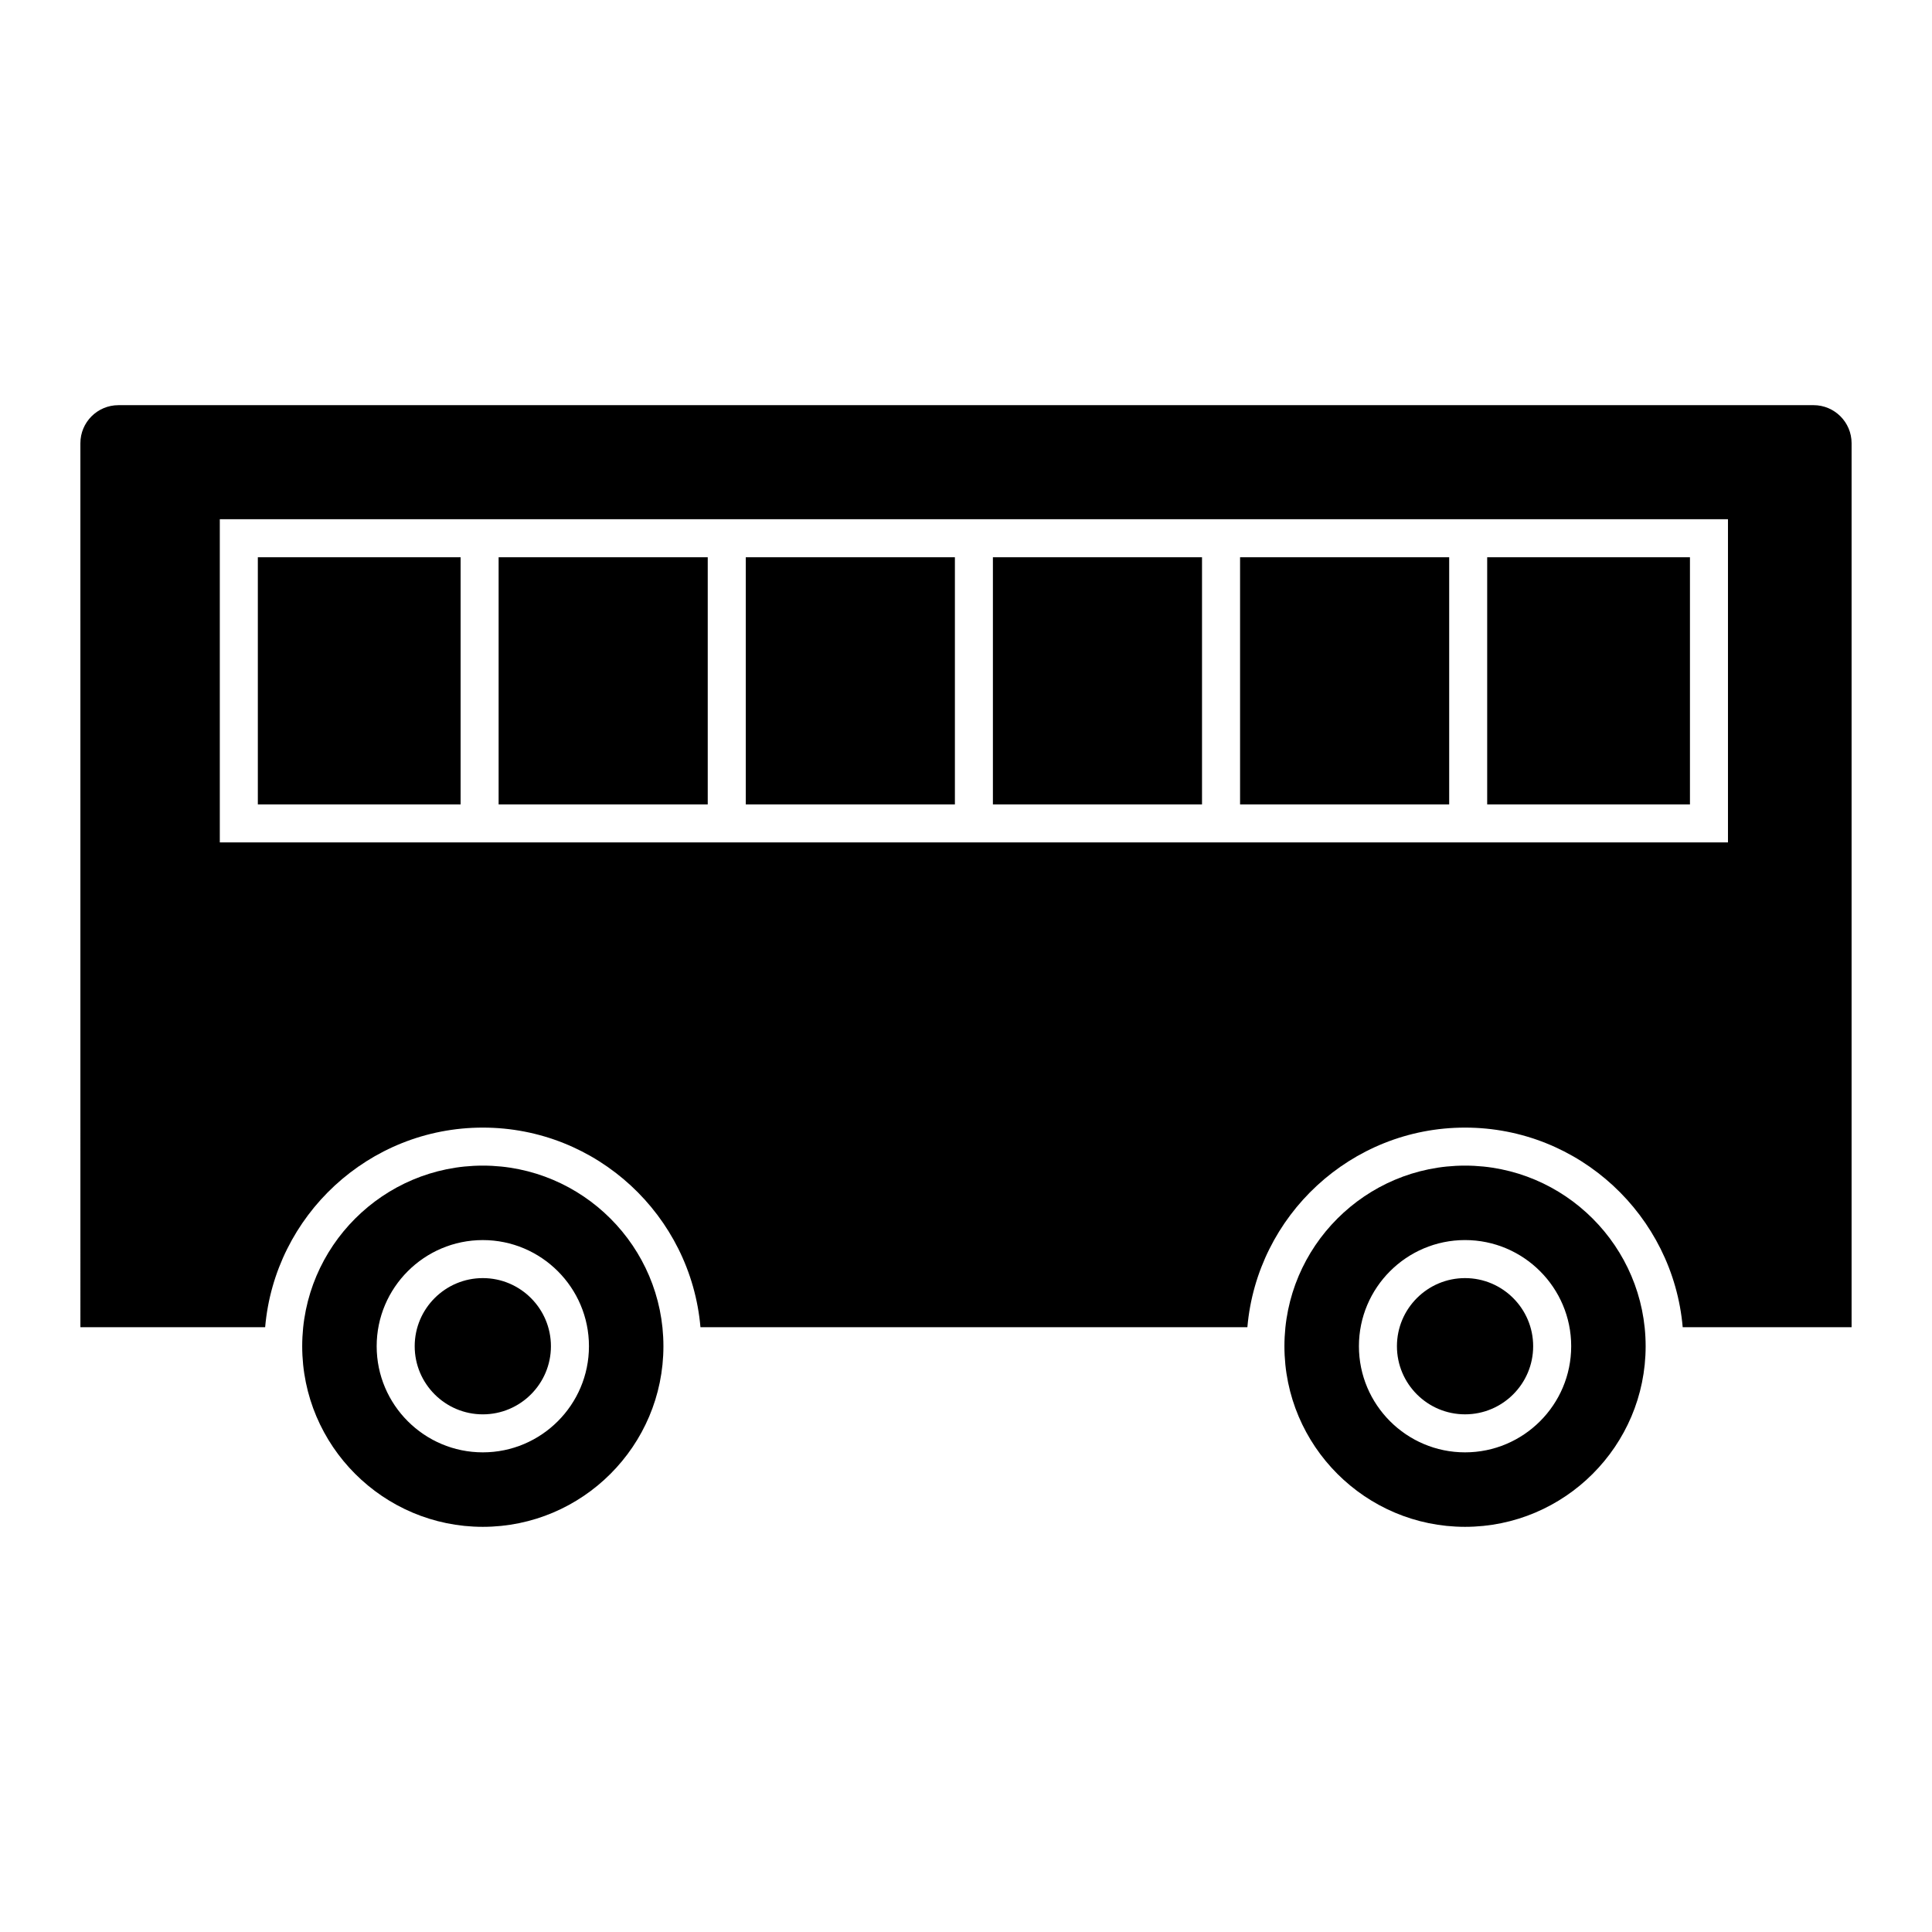
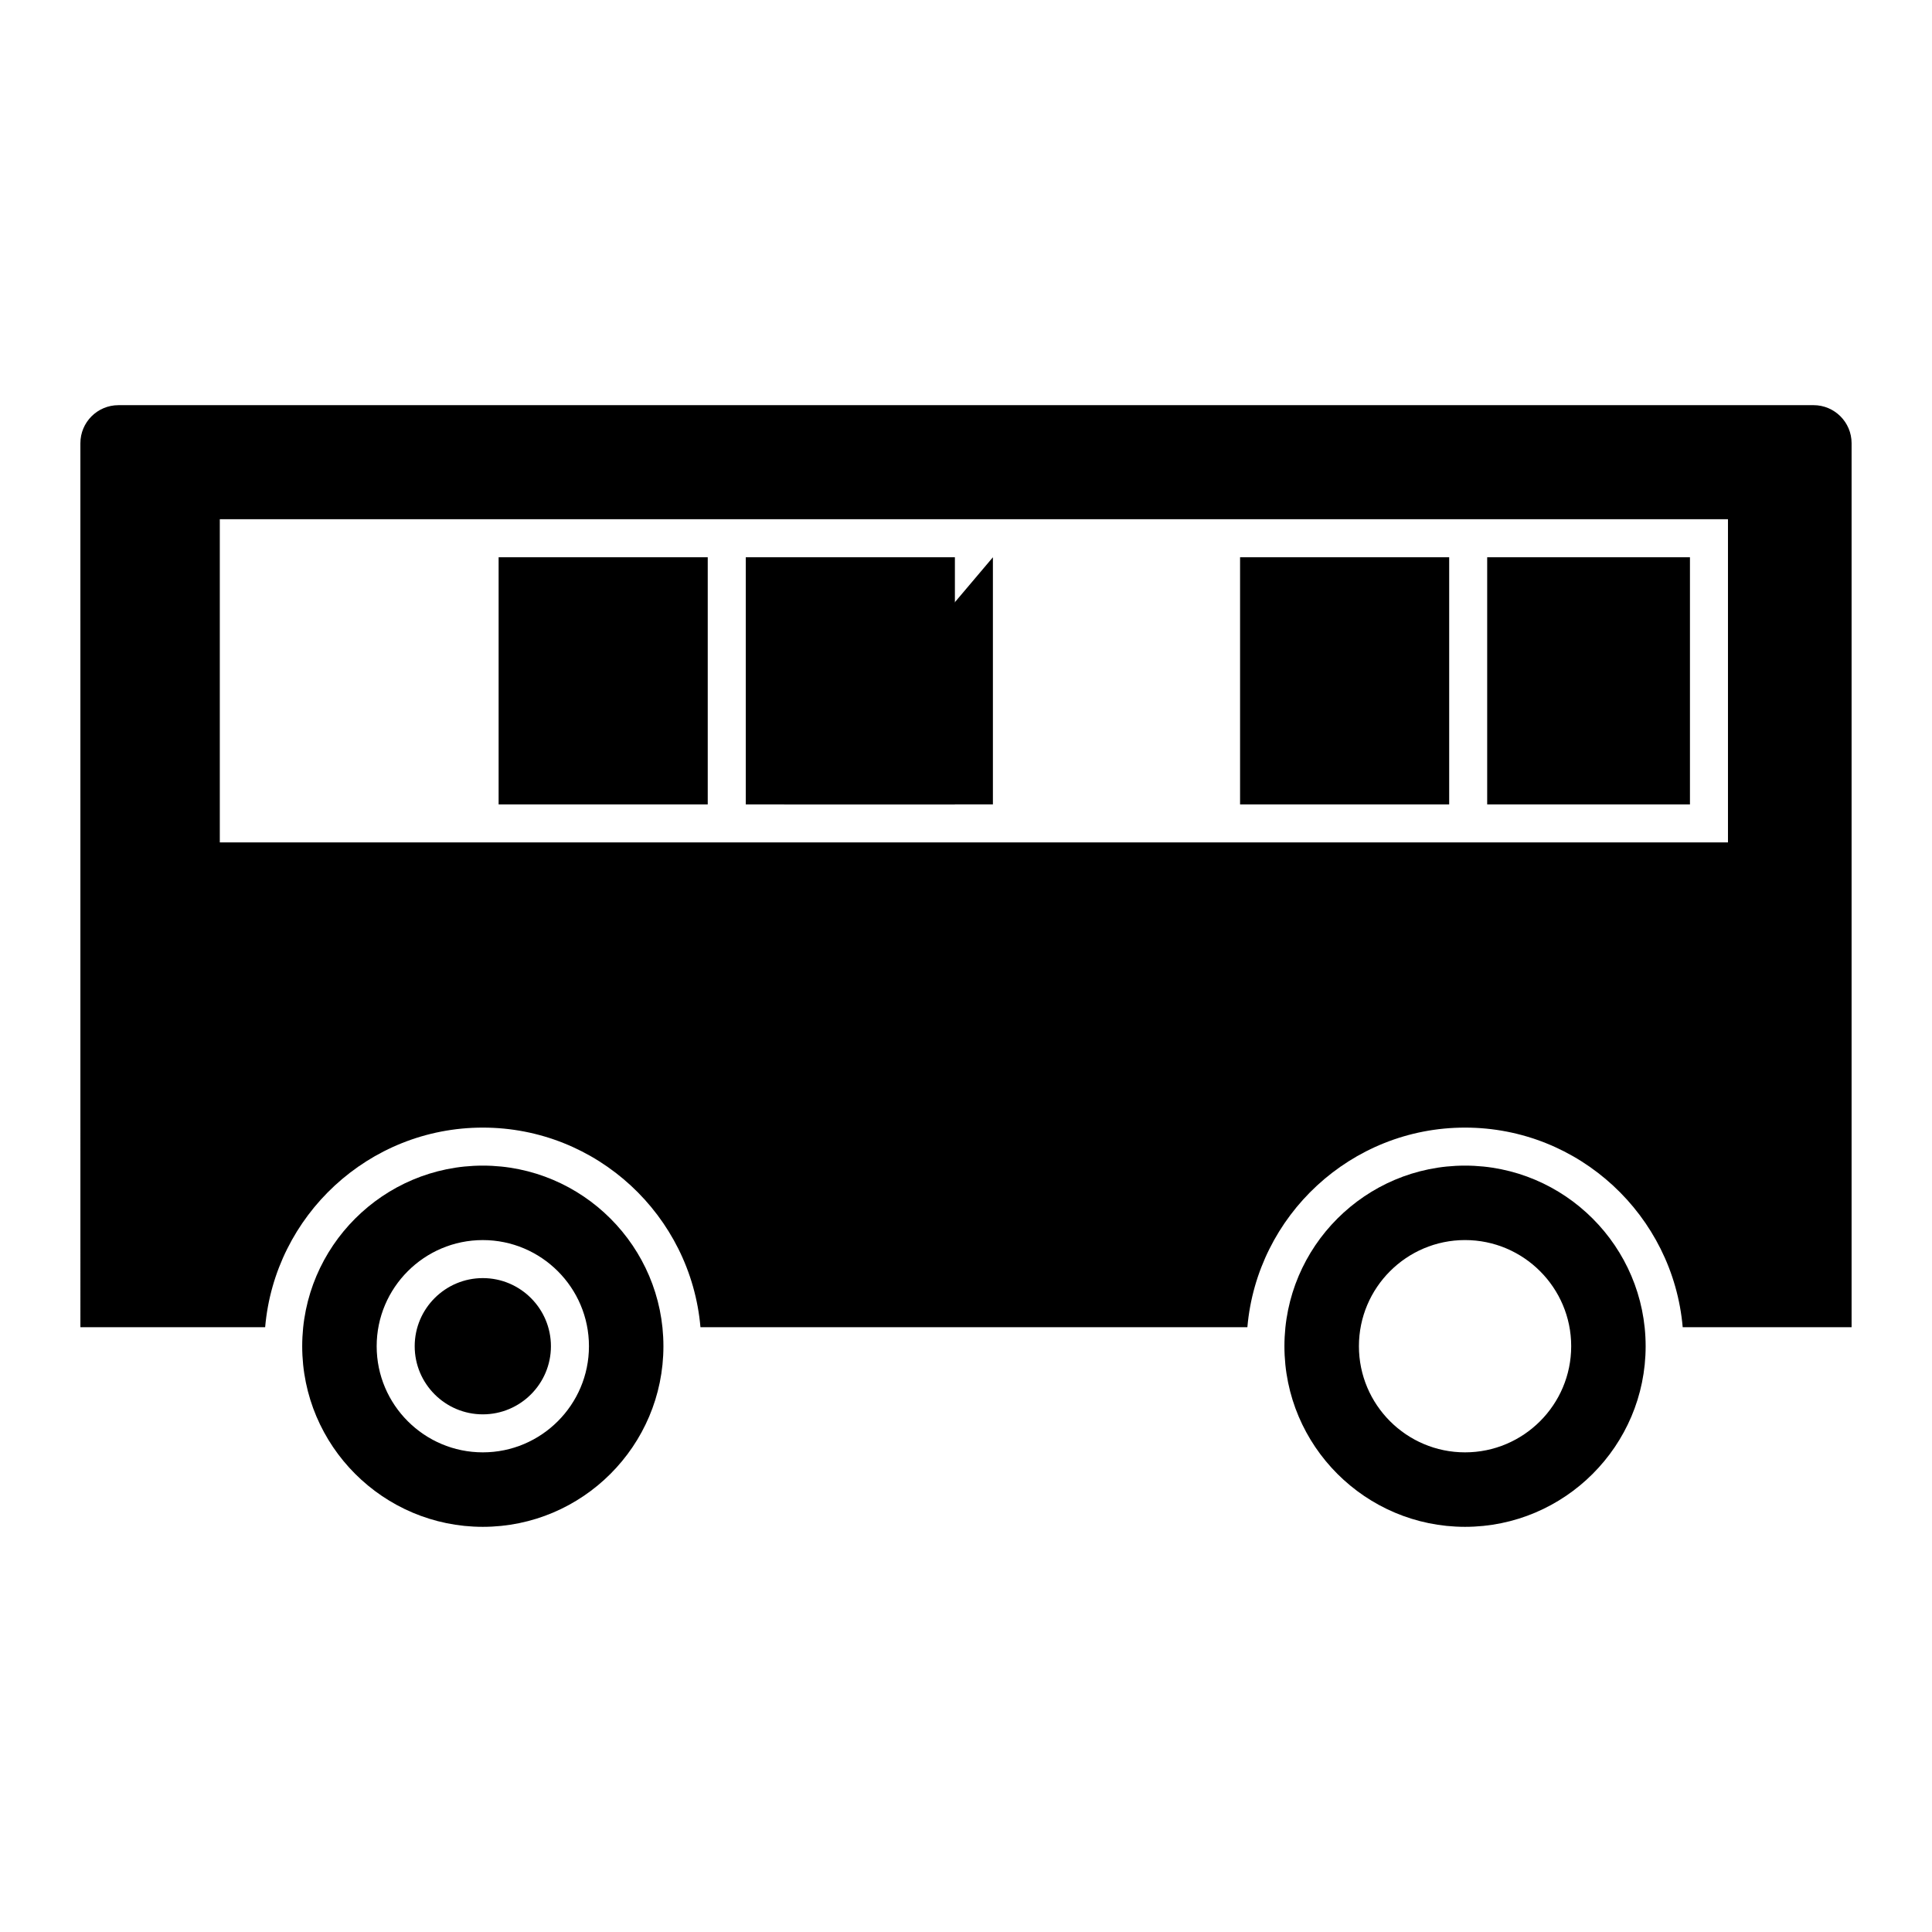
<svg xmlns="http://www.w3.org/2000/svg" fill="#000000" width="800px" height="800px" version="1.1" viewBox="144 144 512 512">
  <g>
    <path d="m276.14 291.68h55.418v65.496h-55.418z" />
    <path d="m341.64 291.68h55.418v65.496h-55.418z" />
-     <path d="m407.13 291.68h55.418v65.496h-55.418z" />
-     <path d="m532.25 482.71c-9.957 0-18.047 8.098-18.047 18.051 0 9.957 8.09 18.051 18.047 18.051 9.961 0 18.055-8.098 18.055-18.051 0-9.953-8.098-18.051-18.055-18.051z" />
+     <path d="m407.13 291.68v65.496h-55.418z" />
    <path d="m532.25 452.9c-26.391 0-47.863 21.473-47.863 47.863s21.473 47.863 47.863 47.863 47.863-21.473 47.863-47.863c-0.004-26.391-21.477-47.863-47.863-47.863zm0 75.988c-15.508 0-28.121-12.621-28.121-28.129 0-15.508 12.617-28.129 28.121-28.129 15.512 0 28.133 12.621 28.133 28.129 0 15.512-12.621 28.129-28.133 28.129z" />
    <path d="m271.95 452.9c-26.391 0-47.863 21.473-47.863 47.863s21.473 47.863 47.863 47.863c26.391 0 47.863-21.473 47.863-47.863s-21.473-47.863-47.863-47.863zm0 75.988c-15.512 0-28.129-12.617-28.129-28.125 0-15.508 12.617-28.129 28.129-28.129 15.508 0 28.129 12.621 28.129 28.129 0 15.508-12.621 28.125-28.129 28.125z" />
    <path d="m472.63 291.68h55.418v65.496h-55.418z" />
-     <path d="m212.33 291.68h53.734v65.496h-53.734z" />
    <path d="m634.69 495.72v-234.27c0-5.559-4.519-10.078-10.078-10.078l-449.23 0.004c-5.559 0-10.078 4.519-10.078 10.078l0.004 234.27h48.961c2.562-29.59 27.434-52.898 57.68-52.898 30.25 0 55.113 23.309 57.68 52.898h144.94c2.57-29.59 27.438-52.898 57.68-52.898 30.246 0 55.113 23.309 57.684 52.898zm-432.44-128.47v-85.648h399.68v85.648z" />
    <path d="m271.95 482.71c-9.957 0-18.051 8.098-18.051 18.055s8.098 18.051 18.051 18.051c9.957 0 18.051-8.098 18.051-18.051 0-9.957-8.094-18.055-18.051-18.055z" />
    <path d="m538.12 291.68h53.734v65.496h-53.734z" />
  </g>
</svg>